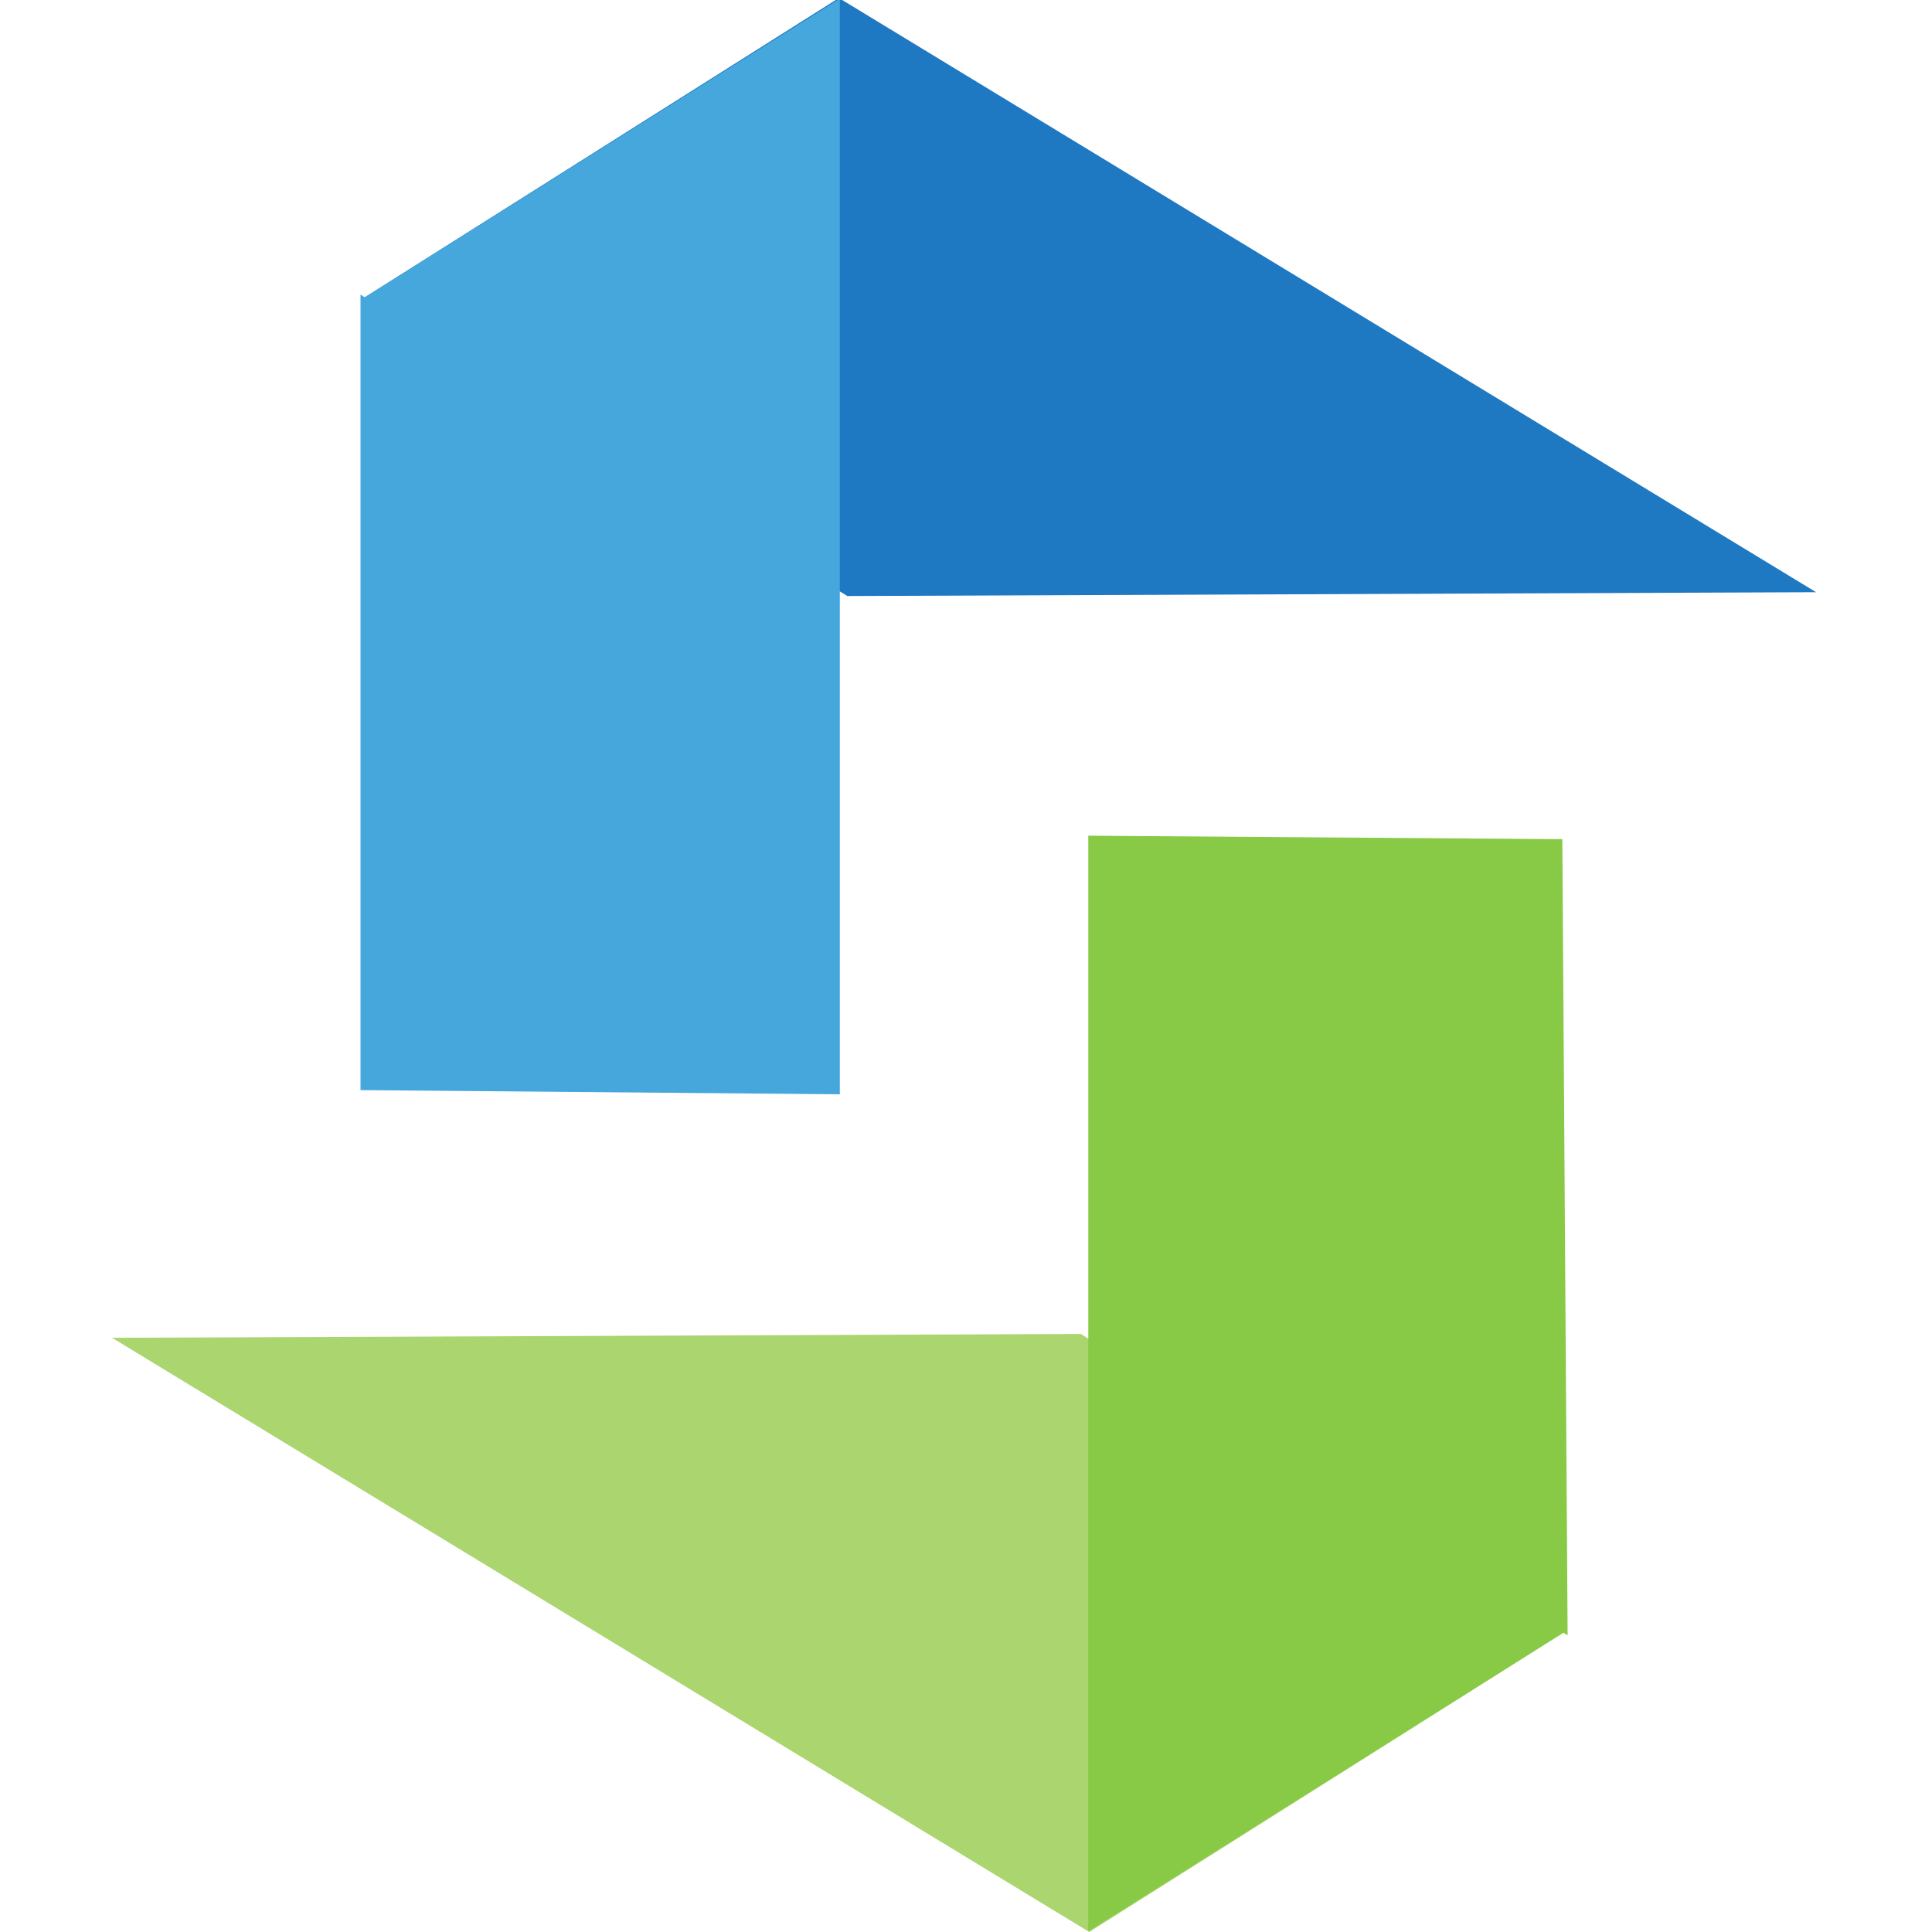
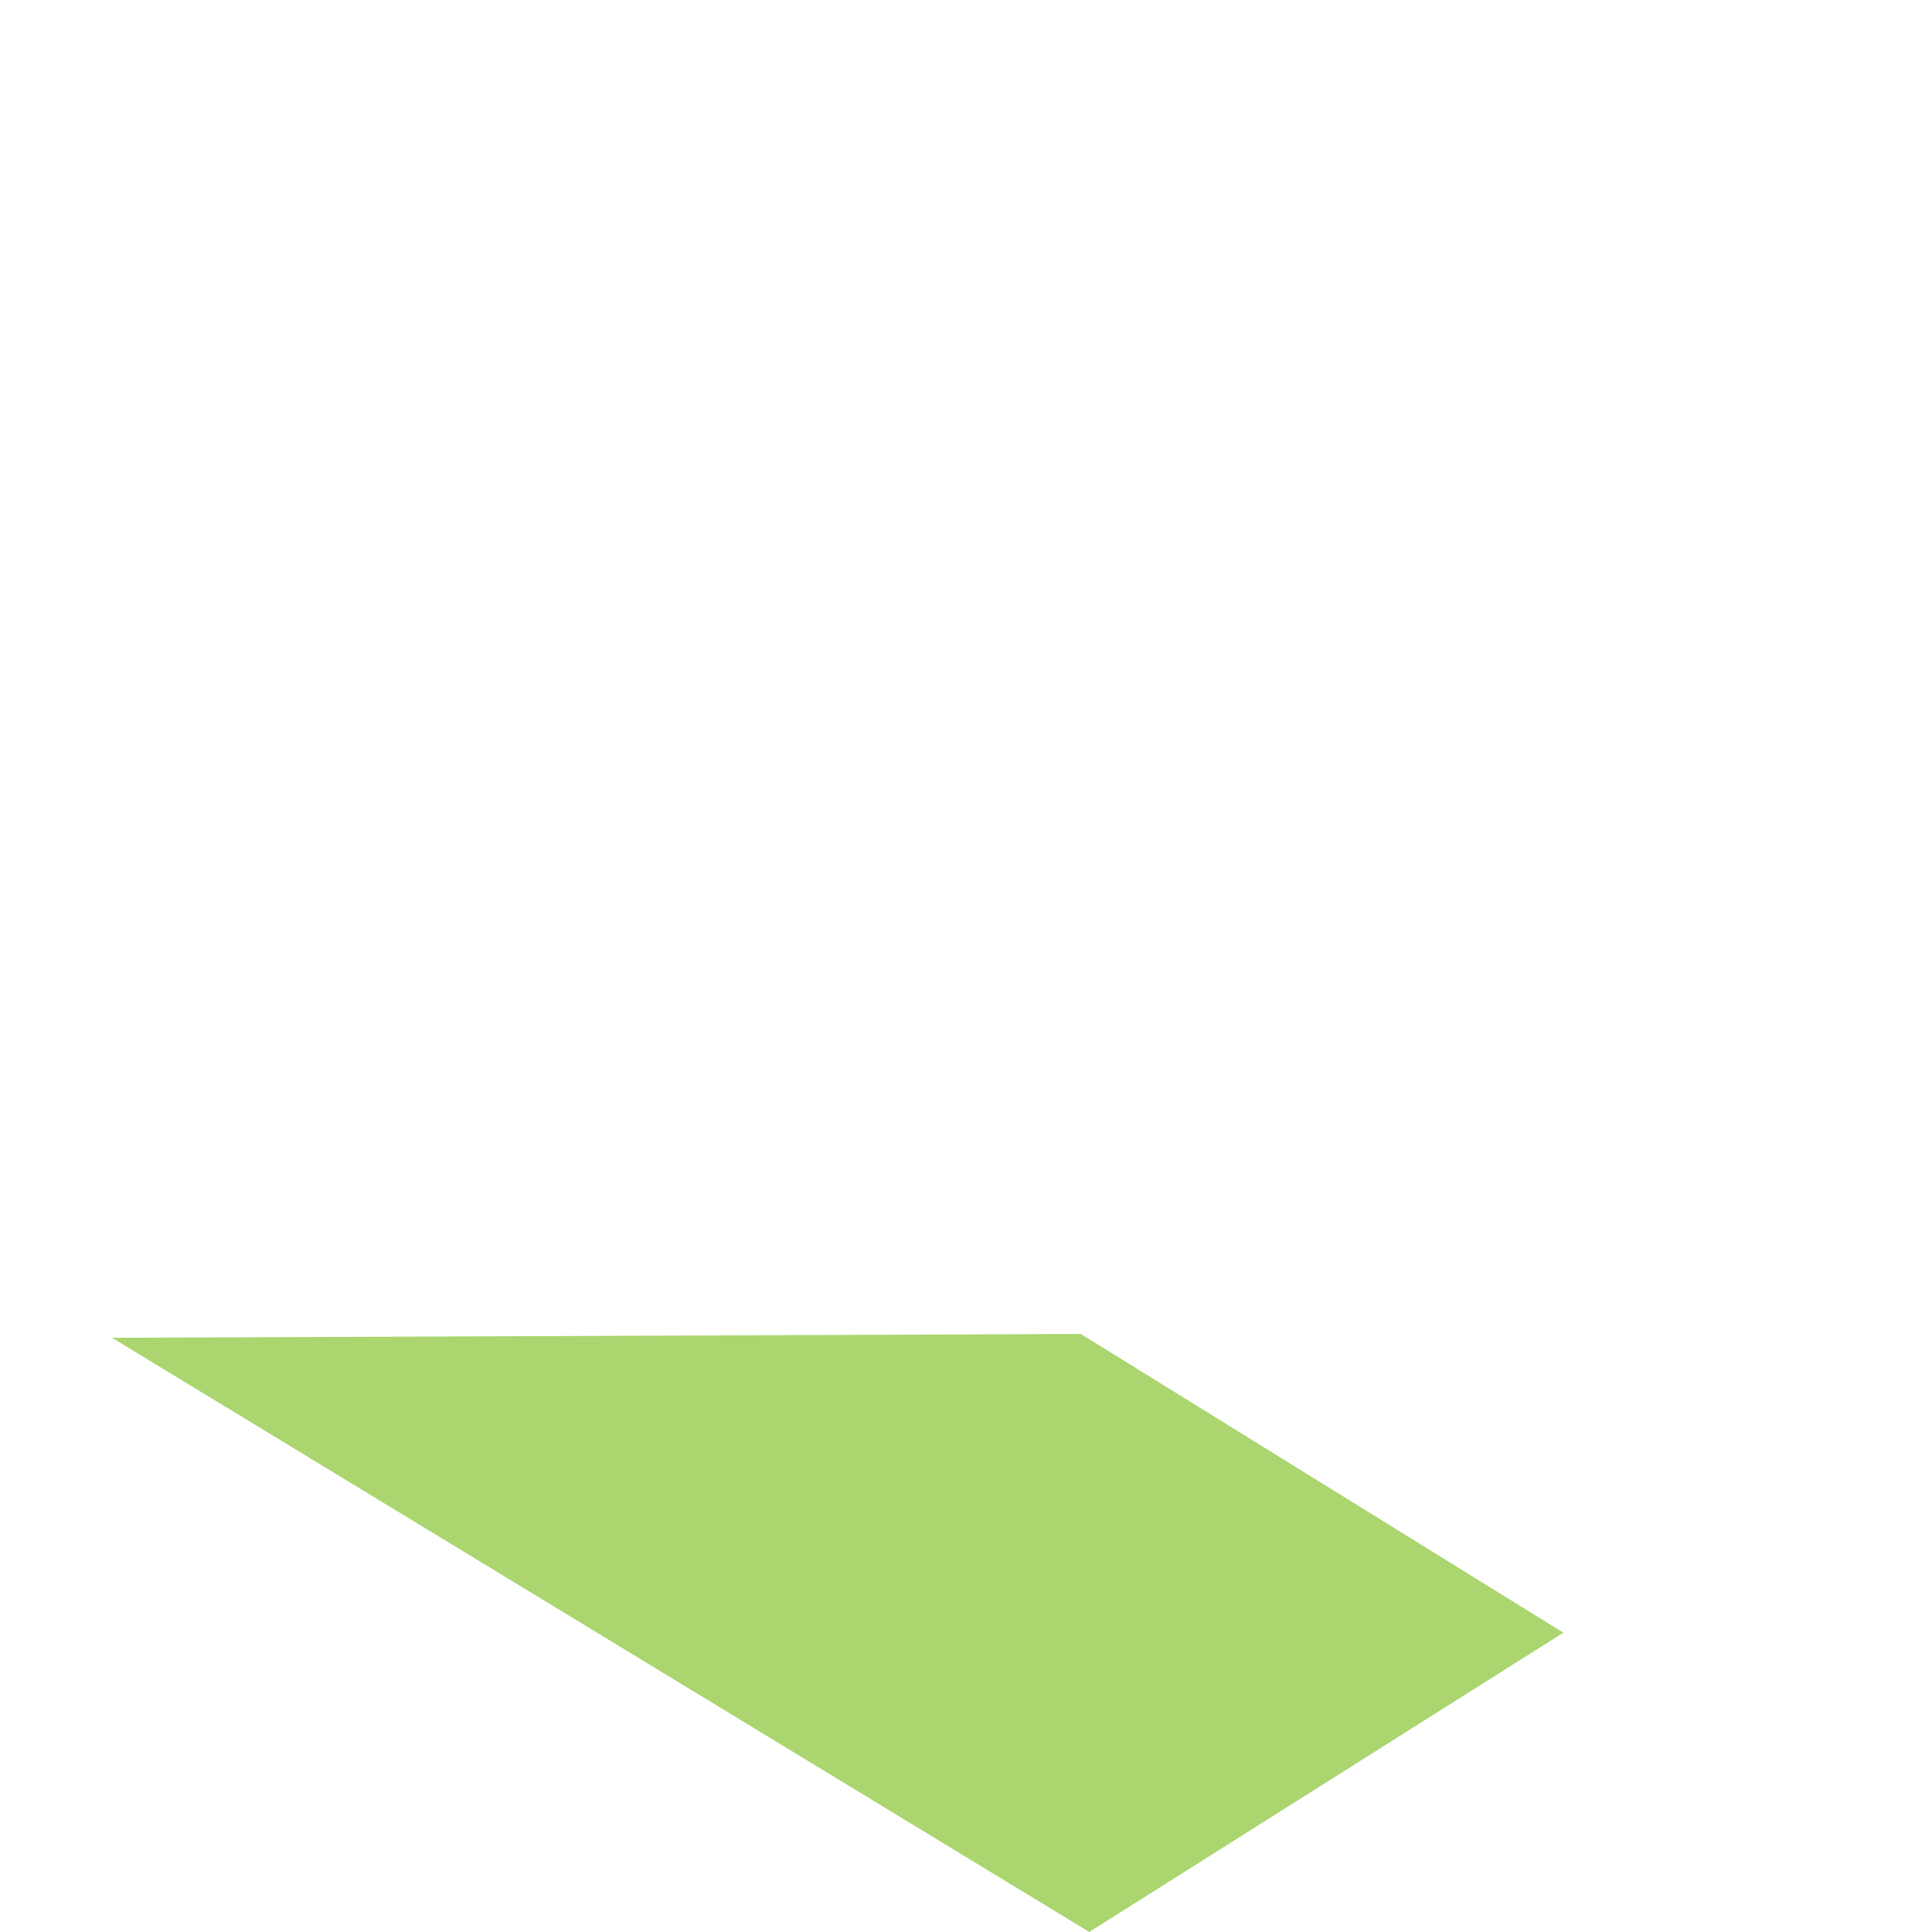
<svg xmlns="http://www.w3.org/2000/svg" viewBox="0 0 500 500" width="500" height="500">
  <style>
		tspan { white-space:pre }
		.shp0 { fill: #1e78c2 } 
		.shp1 { fill: #aad56f } 
		.shp2 { fill: #88c946 } 
		.shp3 { fill: #45a7dc } 
	</style>
  <g id="&lt;Group&gt; copy">
-     <path id="&lt;Path&gt;" class="shp0" d="M470 153.26C386.43 153.59 302.86 153.92 219.29 154.25L217.35 153.05L94.41 76.94L217.11 -0.52L217.35 -0.37C301.57 50.84 385.78 102.05 470 153.26Z" />
    <path id="&lt;Path&gt;" class="shp1" d="M29 346.22C112.57 345.89 196.14 345.56 279.71 345.23L281.65 346.43L404.59 422.54L281.89 500L281.65 499.84C197.43 448.63 113.22 397.43 29 346.22Z" />
-     <path id="&lt;Path&gt;" class="shp2" d="M281.65 499.84L281.65 216.28C322.54 216.58 363.44 216.88 404.33 217.18C404.79 285.86 405.25 354.54 405.7 423.23L404.59 422.54C363.61 448.31 322.63 474.07 281.65 499.84Z" />
-     <path id="&lt;Path&gt;" class="shp3" d="M217.35 -0.37L217.35 283.2C176 282.84 134.65 282.48 93.3 282.12C93.3 213.5 93.3 144.87 93.3 76.25L94.41 76.94C135.39 51.17 176.37 25.4 217.35 -0.37Z" />
  </g>
</svg>